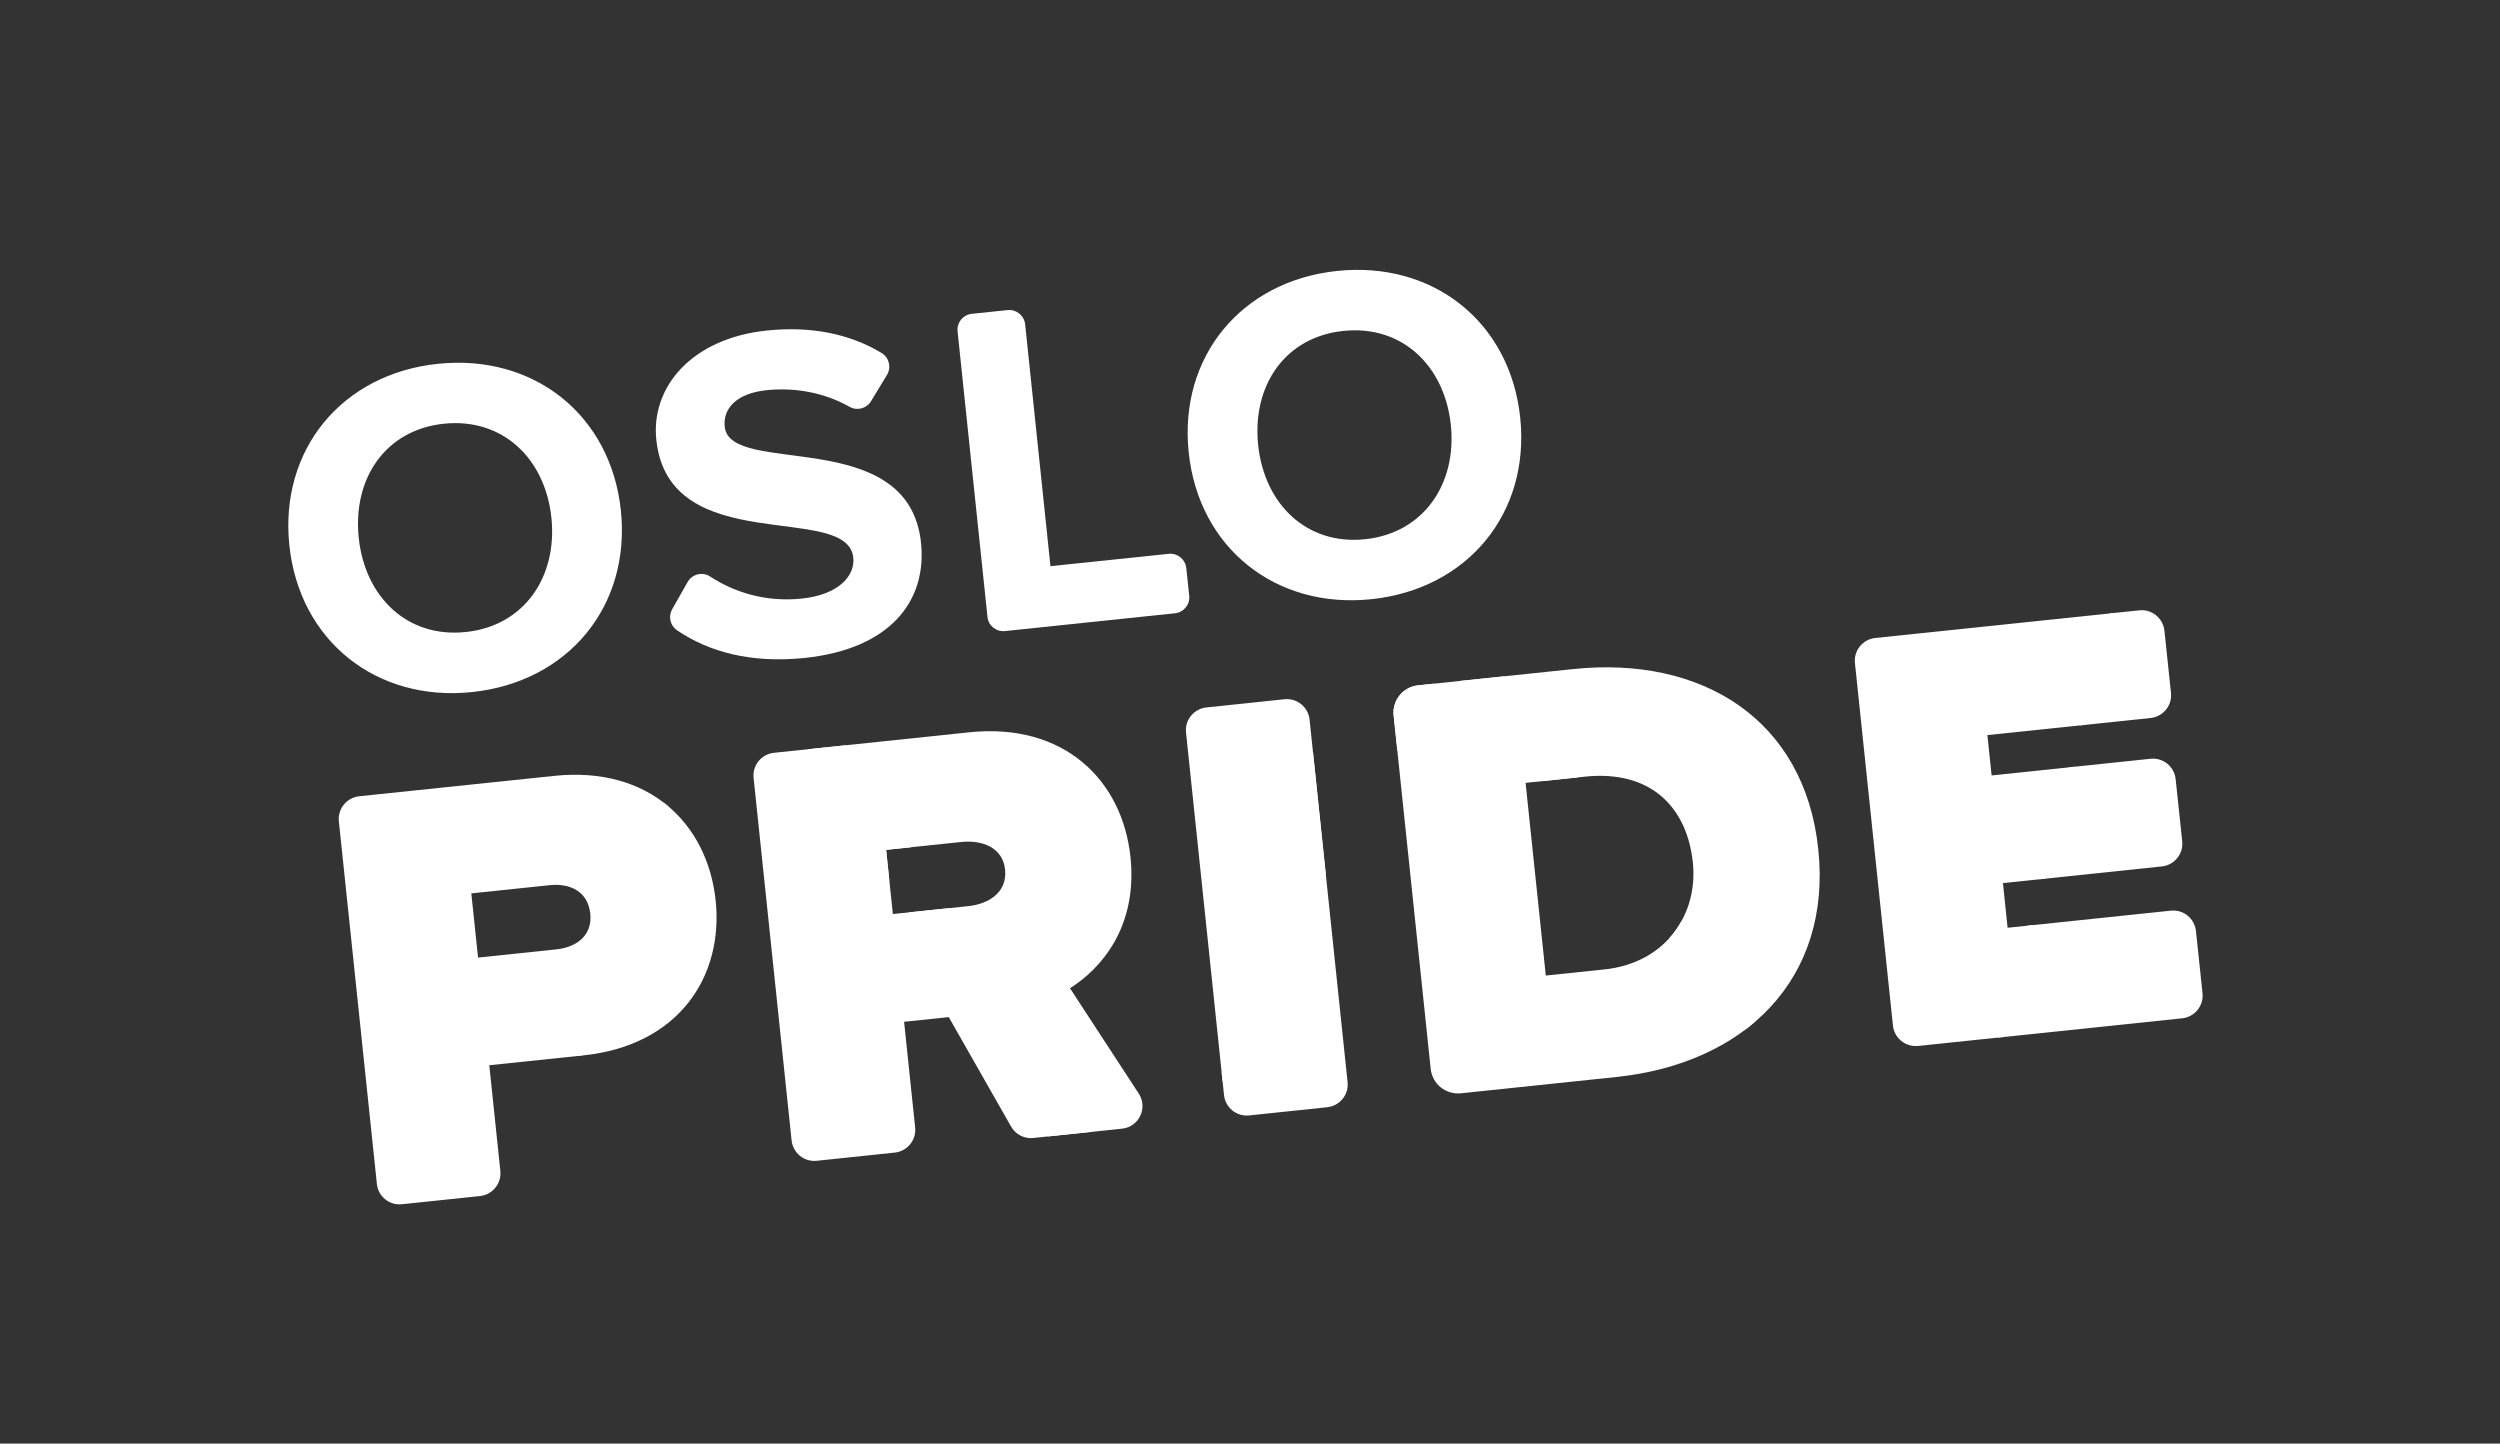
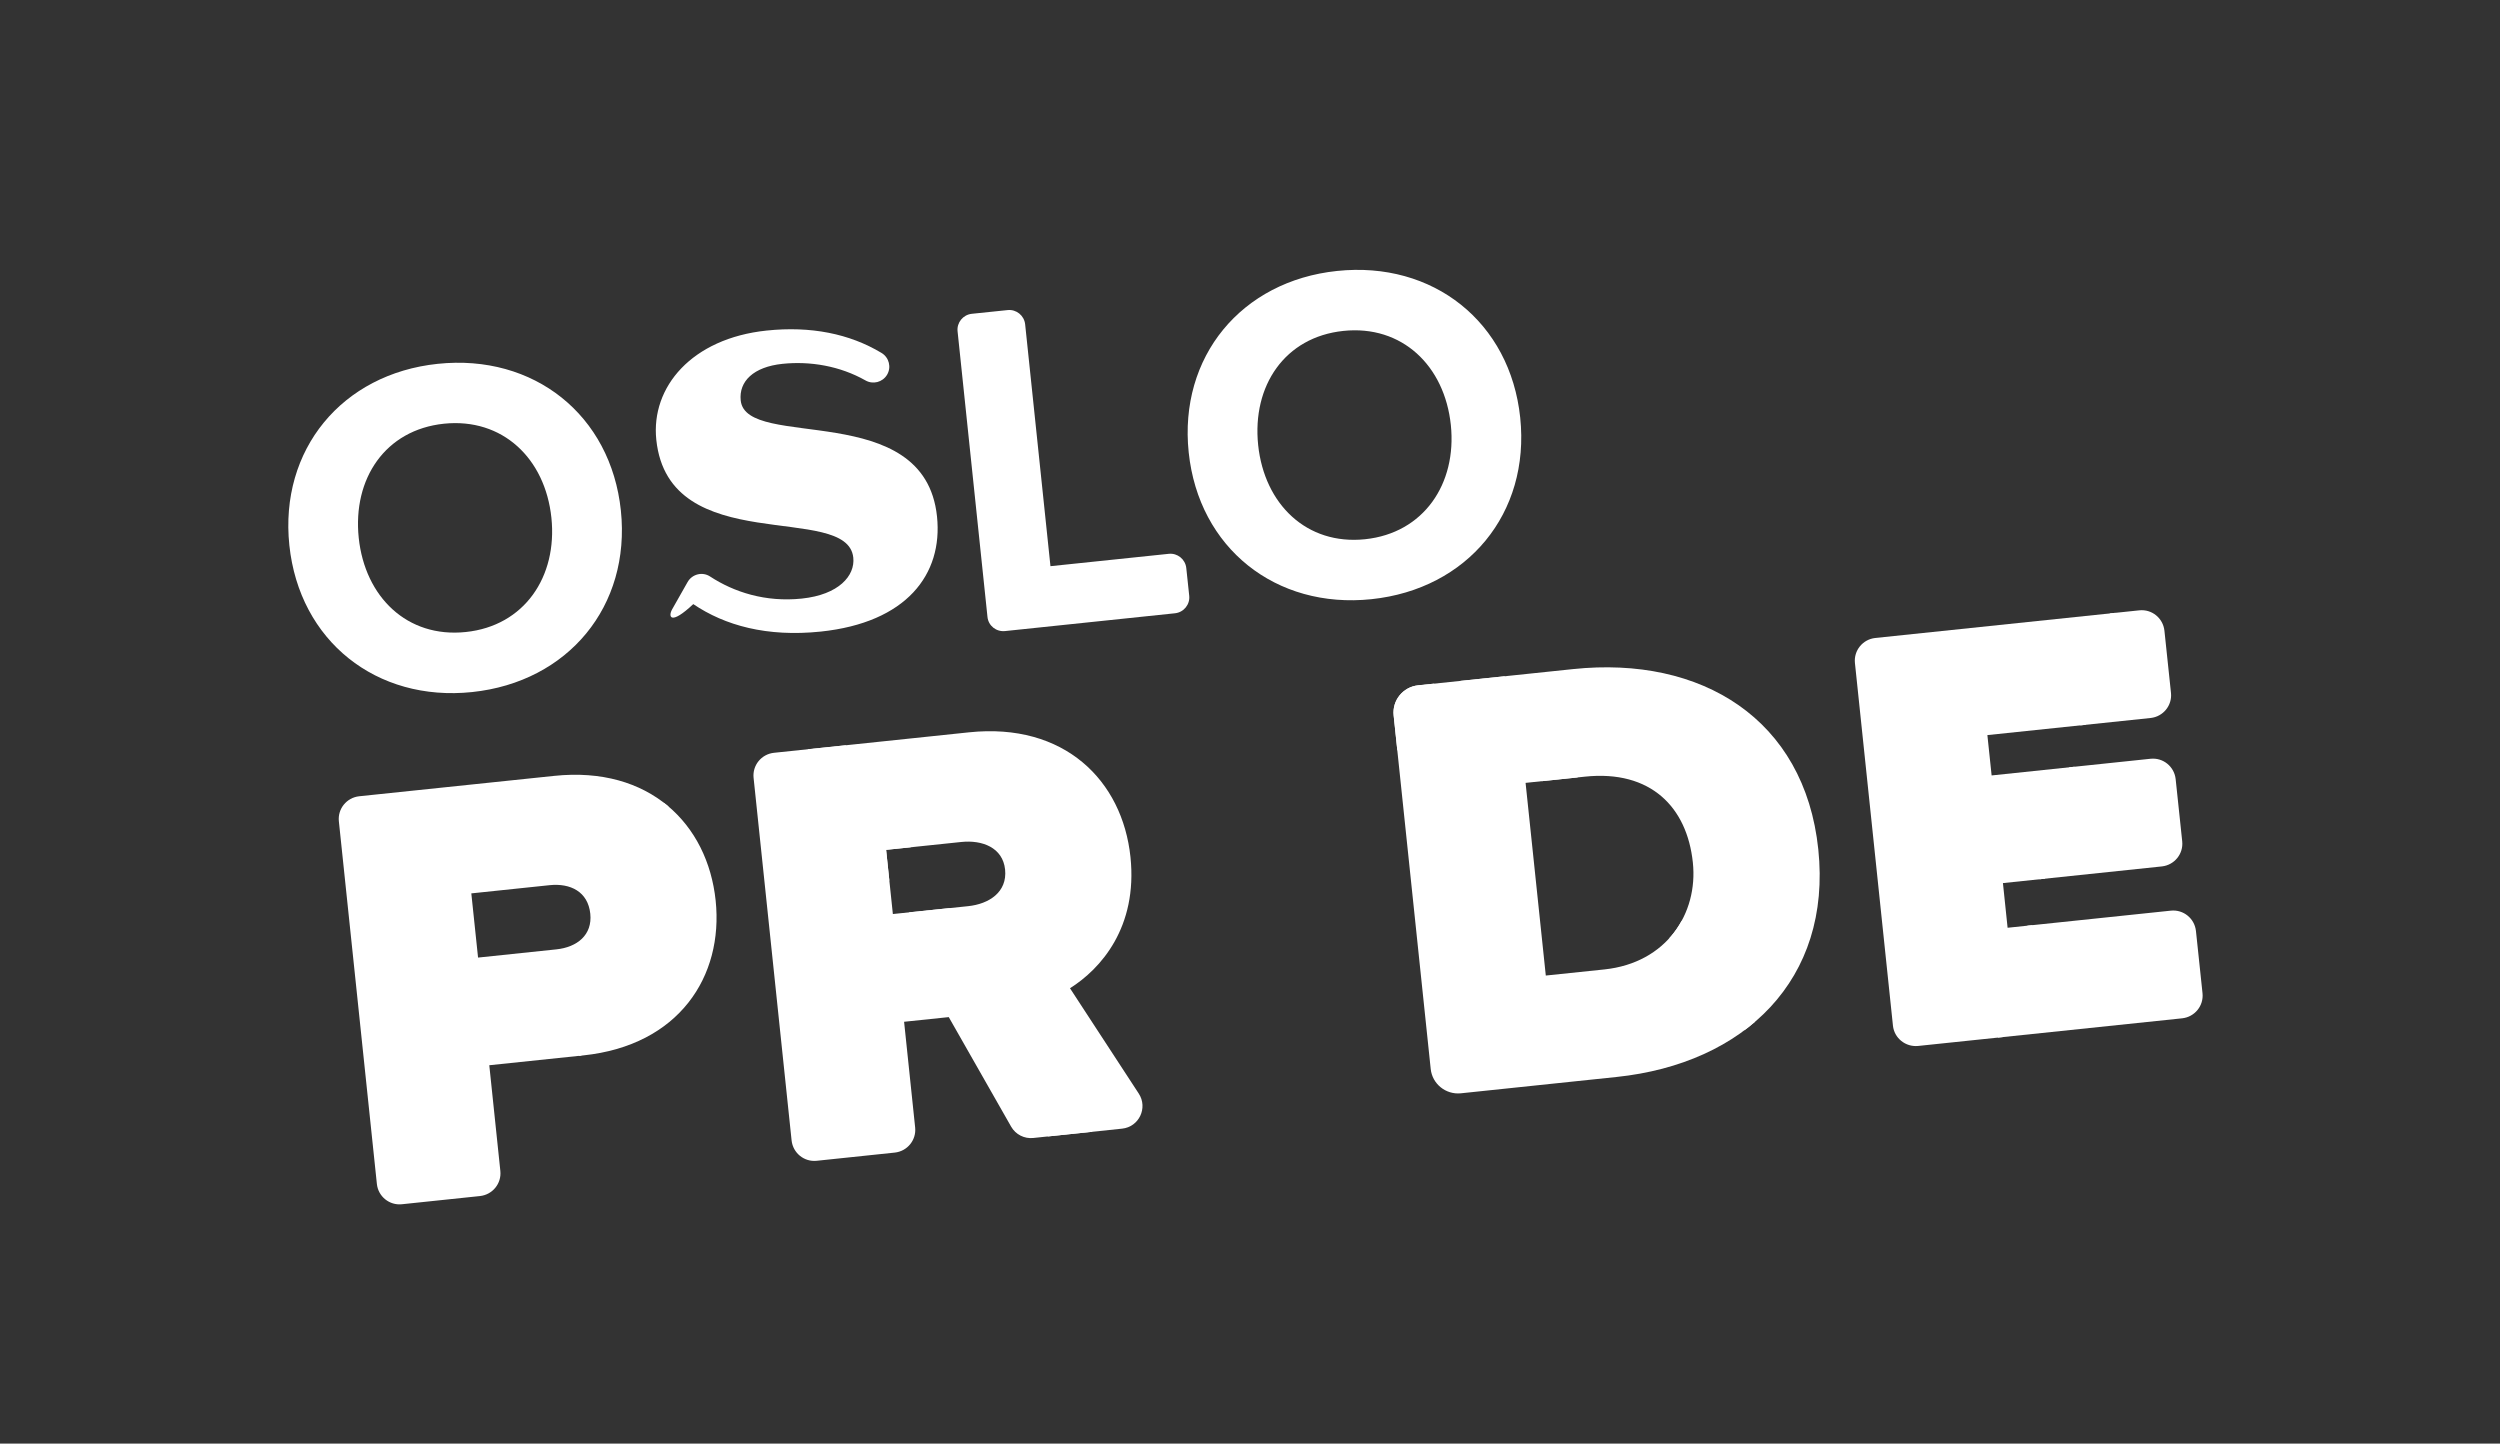
<svg xmlns="http://www.w3.org/2000/svg" version="1.1" id="Layer_1" x="0px" y="0px" width="2893.5px" height="1670.8px" viewBox="0 0 2893.5 1670.8" style="enable-background:new 0 0 2893.5 1670.8;" xml:space="preserve">
  <rect x="0" y="0" width="2893.5" height="1670.8" fill="#333333" stroke="none" />
  <style type="text/css">
	.st0{fill: #ffffff;}
	.st1{clip-path:url(#SVGID_2_);fill: #ffffff;}
	.st2{clip-path:url(#SVGID_2_);fill: #ffffff;}
	.st3{clip-path:url(#SVGID_4_);fill: #ffffff;}
	.st4{clip-path:url(#SVGID_4_);fill: #ffffff;}
	.st5{clip-path:url(#SVGID_6_);fill: #ffffff;}
	.st6{clip-path:url(#SVGID_6_);fill: #ffffff;}
	.st7{clip-path:url(#SVGID_8_);fill: #ffffff;}
	.st8{clip-path:url(#SVGID_8_);fill: #ffffff;}
	.st9{clip-path:url(#SVGID_8_);fill: #ffffff;}
	.st10{clip-path:url(#SVGID_10_);fill: #ffffff;}
	.st11{clip-path:url(#SVGID_10_);fill: #ffffff;}
</style>
  <path class="st0" d="M334.9,631.1c-11.6-110.7,61-198.4,171.7-210c111.2-11.7,200.4,59.1,212,169.8c11.6,110.7-61,198.4-172.2,210.1  C435.7,812.6,346.5,741.8,334.9,631.1z M638.2,599.3c-7.2-68.8-56.7-115.9-124.4-108.9c-67.7,7.1-105.8,63.4-98.6,132.2  c7.2,68.3,56.1,116,123.8,108.9C606.8,724.5,645.3,667.6,638.2,599.3z" />
-   <path class="st0" d="M777.9,705.3l17.9-31.6c5.2-9.2,17.1-12.3,26-6.5c27.6,18.1,64.1,30,106.2,25.6c42.9-4.5,61.8-26.5,59.6-47.4  c-6.8-65-213.5,1.8-228-136.4c-6.4-61.1,41.1-117.3,127.6-126.4c51.1-5.4,96,3.6,133.1,25.9c8.8,5.3,11.6,16.7,6.3,25.4l-18.5,30.5  c-5.2,8.5-16.2,11.4-24.9,6.4c-29.7-16.8-64.1-22.5-96-19.2c-33.6,3.5-50.7,20.3-48.4,42.4c6.1,58.4,212.9-2.8,227.2,134.3  c7,67.2-35.5,122.8-134.6,133.2c-62.3,6.5-111-7.1-147.5-31.8C775.7,724.3,773.2,713.7,777.9,705.3z" />
+   <path class="st0" d="M777.9,705.3l17.9-31.6c5.2-9.2,17.1-12.3,26-6.5c27.6,18.1,64.1,30,106.2,25.6c42.9-4.5,61.8-26.5,59.6-47.4  c-6.8-65-213.5,1.8-228-136.4c-6.4-61.1,41.1-117.3,127.6-126.4c51.1-5.4,96,3.6,133.1,25.9c8.8,5.3,11.6,16.7,6.3,25.4c-5.2,8.5-16.2,11.4-24.9,6.4c-29.7-16.8-64.1-22.5-96-19.2c-33.6,3.5-50.7,20.3-48.4,42.4c6.1,58.4,212.9-2.8,227.2,134.3  c7,67.2-35.5,122.8-134.6,133.2c-62.3,6.5-111-7.1-147.5-31.8C775.7,724.3,773.2,713.7,777.9,705.3z" />
  <path class="st0" d="M1142.9,714l-34.6-330.5c-1.1-10.1,6.3-19.2,16.4-20.3l41.5-4.3c10.1-1.1,19.2,6.3,20.3,16.4l29.3,280  l136.9-14.3c10.1-1.1,19.2,6.3,20.3,16.4l3.4,32.1c1.1,10.1-6.3,19.2-16.4,20.3l-196.7,20.6C1153,731.5,1143.9,724.2,1142.9,714z" />
  <path class="st0" d="M1375.8,523.6c-11.6-110.7,61-198.4,171.7-210c111.2-11.7,200.4,59.1,212,169.8  c11.6,110.7-61,198.4-172.2,210.1C1476.6,705.1,1387.4,634.3,1375.8,523.6z M1679.2,491.9c-7.2-68.8-56.7-116-124.4-108.9  s-105.8,63.4-98.6,132.2c7.2,68.3,56.1,116,123.8,108.9C1647.7,617,1686.3,560.1,1679.2,491.9z" />
  <g>
    <defs>
      <path id="SVGID_1_" d="M436.2,1370.3l-44-419.7c-1.5-14.5,9-27.4,23.5-29L641.4,898c110.4-11.6,177.6,55.8,186.9,144.3    c9.2,87.8-42.5,167.6-153,179.2l-109,11.4l12.8,122.4c1.5,14.5-9,27.4-23.5,29l-90.5,9.5C450.7,1395.3,437.7,1384.8,436.2,1370.3z     M683.2,1057.5c-2.7-25.5-23-35.5-47.1-33l-90.6,9.5l7.8,74.3l90.6-9.5C667.9,1096.3,685.8,1082.2,683.2,1057.5z" />
    </defs>
    <clipPath id="SVGID_2_">
      <use href="#SVGID_1_" style="overflow:visible;" />
    </clipPath>
    <polygon class="st1" points="788.2,869.5 639,1313.3 1025.6,1425.6 1284.8,1351 961.9,827.4  " />
    <polygon class="st2" points="302.7,854.9 788.2,891.7 574.2,1503.8 315.6,1432.9  " />
  </g>
  <g>
    <defs>
      <path id="SVGID_3_" d="M1170.3,1304l-72.2-126.8l-51.7,5.4l12.8,122.4c1.5,14.5-9,27.4-23.5,29l-90.5,9.5    c-14.5,1.5-27.4-9-29-23.5l-44-419.7c-1.5-14.5,9-27.4,23.5-29l225.8-23.7c110.4-11.6,177.6,55.8,186.9,144.3    c8.5,81.4-34.4,129.5-70,151.9l79.6,121.9c10.8,16.5,0.3,38.6-19.3,40.6l-102.8,10.8C1185.6,1318.2,1175.5,1313.1,1170.3,1304z     M1163.3,1006.4c-2.7-25.5-26.5-34.4-50.6-31.9l-87.1,9.1l7.8,74.3l87.1-9.1C1144.6,1046.3,1166,1032.6,1163.3,1006.4z" />
    </defs>
    <clipPath id="SVGID_4_">
      <use href="#SVGID_3_" style="overflow:visible;" />
    </clipPath>
    <polygon class="st3" points="883.2,784 1273.9,1413.6 1740.4,709.8  " />
    <polygon class="st4" points="803.4,869.5 639,1313.3 1025.6,1425.6 1290.3,1351 956.4,827.4  " />
  </g>
  <g>
    <defs>
-       <path id="SVGID_5_" d="M1416.7,1267.5l-44-419.7c-1.5-14.5,9-27.4,23.5-29l90.5-9.5c14.5-1.5,27.4,9,29,23.5l44,419.7    c1.5,14.5-9,27.4-23.5,29l-90.5,9.5C1431.2,1292.5,1418.2,1282,1416.7,1267.5z" />
-     </defs>
+       </defs>
    <clipPath id="SVGID_6_">
      <use href="#SVGID_5_" style="overflow:visible;" />
    </clipPath>
    <polygon class="st5" points="927.2,784 1317.9,1446.6 1685.4,709.8  " />
-     <polygon class="st6" points="1566.5,706.1 1322.4,1562.8 2088.3,1219.9  " />
  </g>
  <g>
    <defs>
      <path id="SVGID_7_" d="M1655.9,1237.2L1613,828c-1.8-17.4,10.8-32.9,28.2-34.8l179.5-18.8c148.6-15.6,268,57.8,283.8,208.6    c15.8,150.8-85.6,248-233.6,263.5l-180.2,18.9C1673.3,1267.1,1657.7,1254.5,1655.9,1237.2z M1959.3,998.2    c-6.7-63.7-48.5-107.3-124.9-99.3l-68.7,7.2l23.4,223l68-7.1C1928.6,1114.4,1965.6,1057.6,1959.3,998.2z" />
    </defs>
    <clipPath id="SVGID_8_">
      <use href="#SVGID_7_" style="overflow:visible;" />
    </clipPath>
    <polygon class="st7" points="1813.1,683.7 1628.6,712.3 2116.4,1312.4 2323.6,1237.2 2458.3,671.7  " />
    <polygon class="st8" points="927.2,784 1317.9,1413.6 1704.8,709.8  " />
    <polygon class="st9" points="1665.5,678.1 1275.6,1472.5 2106,1286  " />
  </g>
  <g>
    <defs>
      <path id="SVGID_9_" d="M2190.9,1187.1l-44-419.7c-1.5-14.5,9-27.4,23.5-29l305.7-32c14.5-1.5,27.4,9,29,23.5l7.6,72.1    c1.5,14.5-9,27.4-23.5,29l-189,19.8l4.9,46.7l184-19.3c14.5-1.5,27.4,9,29,23.5l7.6,72.1c1.5,14.5-9,27.4-23.5,29l-184,19.3    l5.4,51.7l189-19.8c14.5-1.5,27.4,9,29,23.5l7.6,72.1c1.5,14.5-9,27.4-23.5,29l-305.7,32C2205.4,1212,2192.4,1201.5,2190.9,1187.1    z" />
    </defs>
    <clipPath id="SVGID_10_">
      <use href="#SVGID_9_" style="overflow:visible;" />
    </clipPath>
    <polygon class="st10" points="1813.1,683.7 1712.6,712.3 2146.8,1312.4 2308.4,1237.2 2458.3,671.7  " />
    <polygon class="st11" points="2630.2,671.2 2463.9,663.8 2454.2,663.8 2277,1334.4 2636,1238.7  " />
  </g>
</svg>